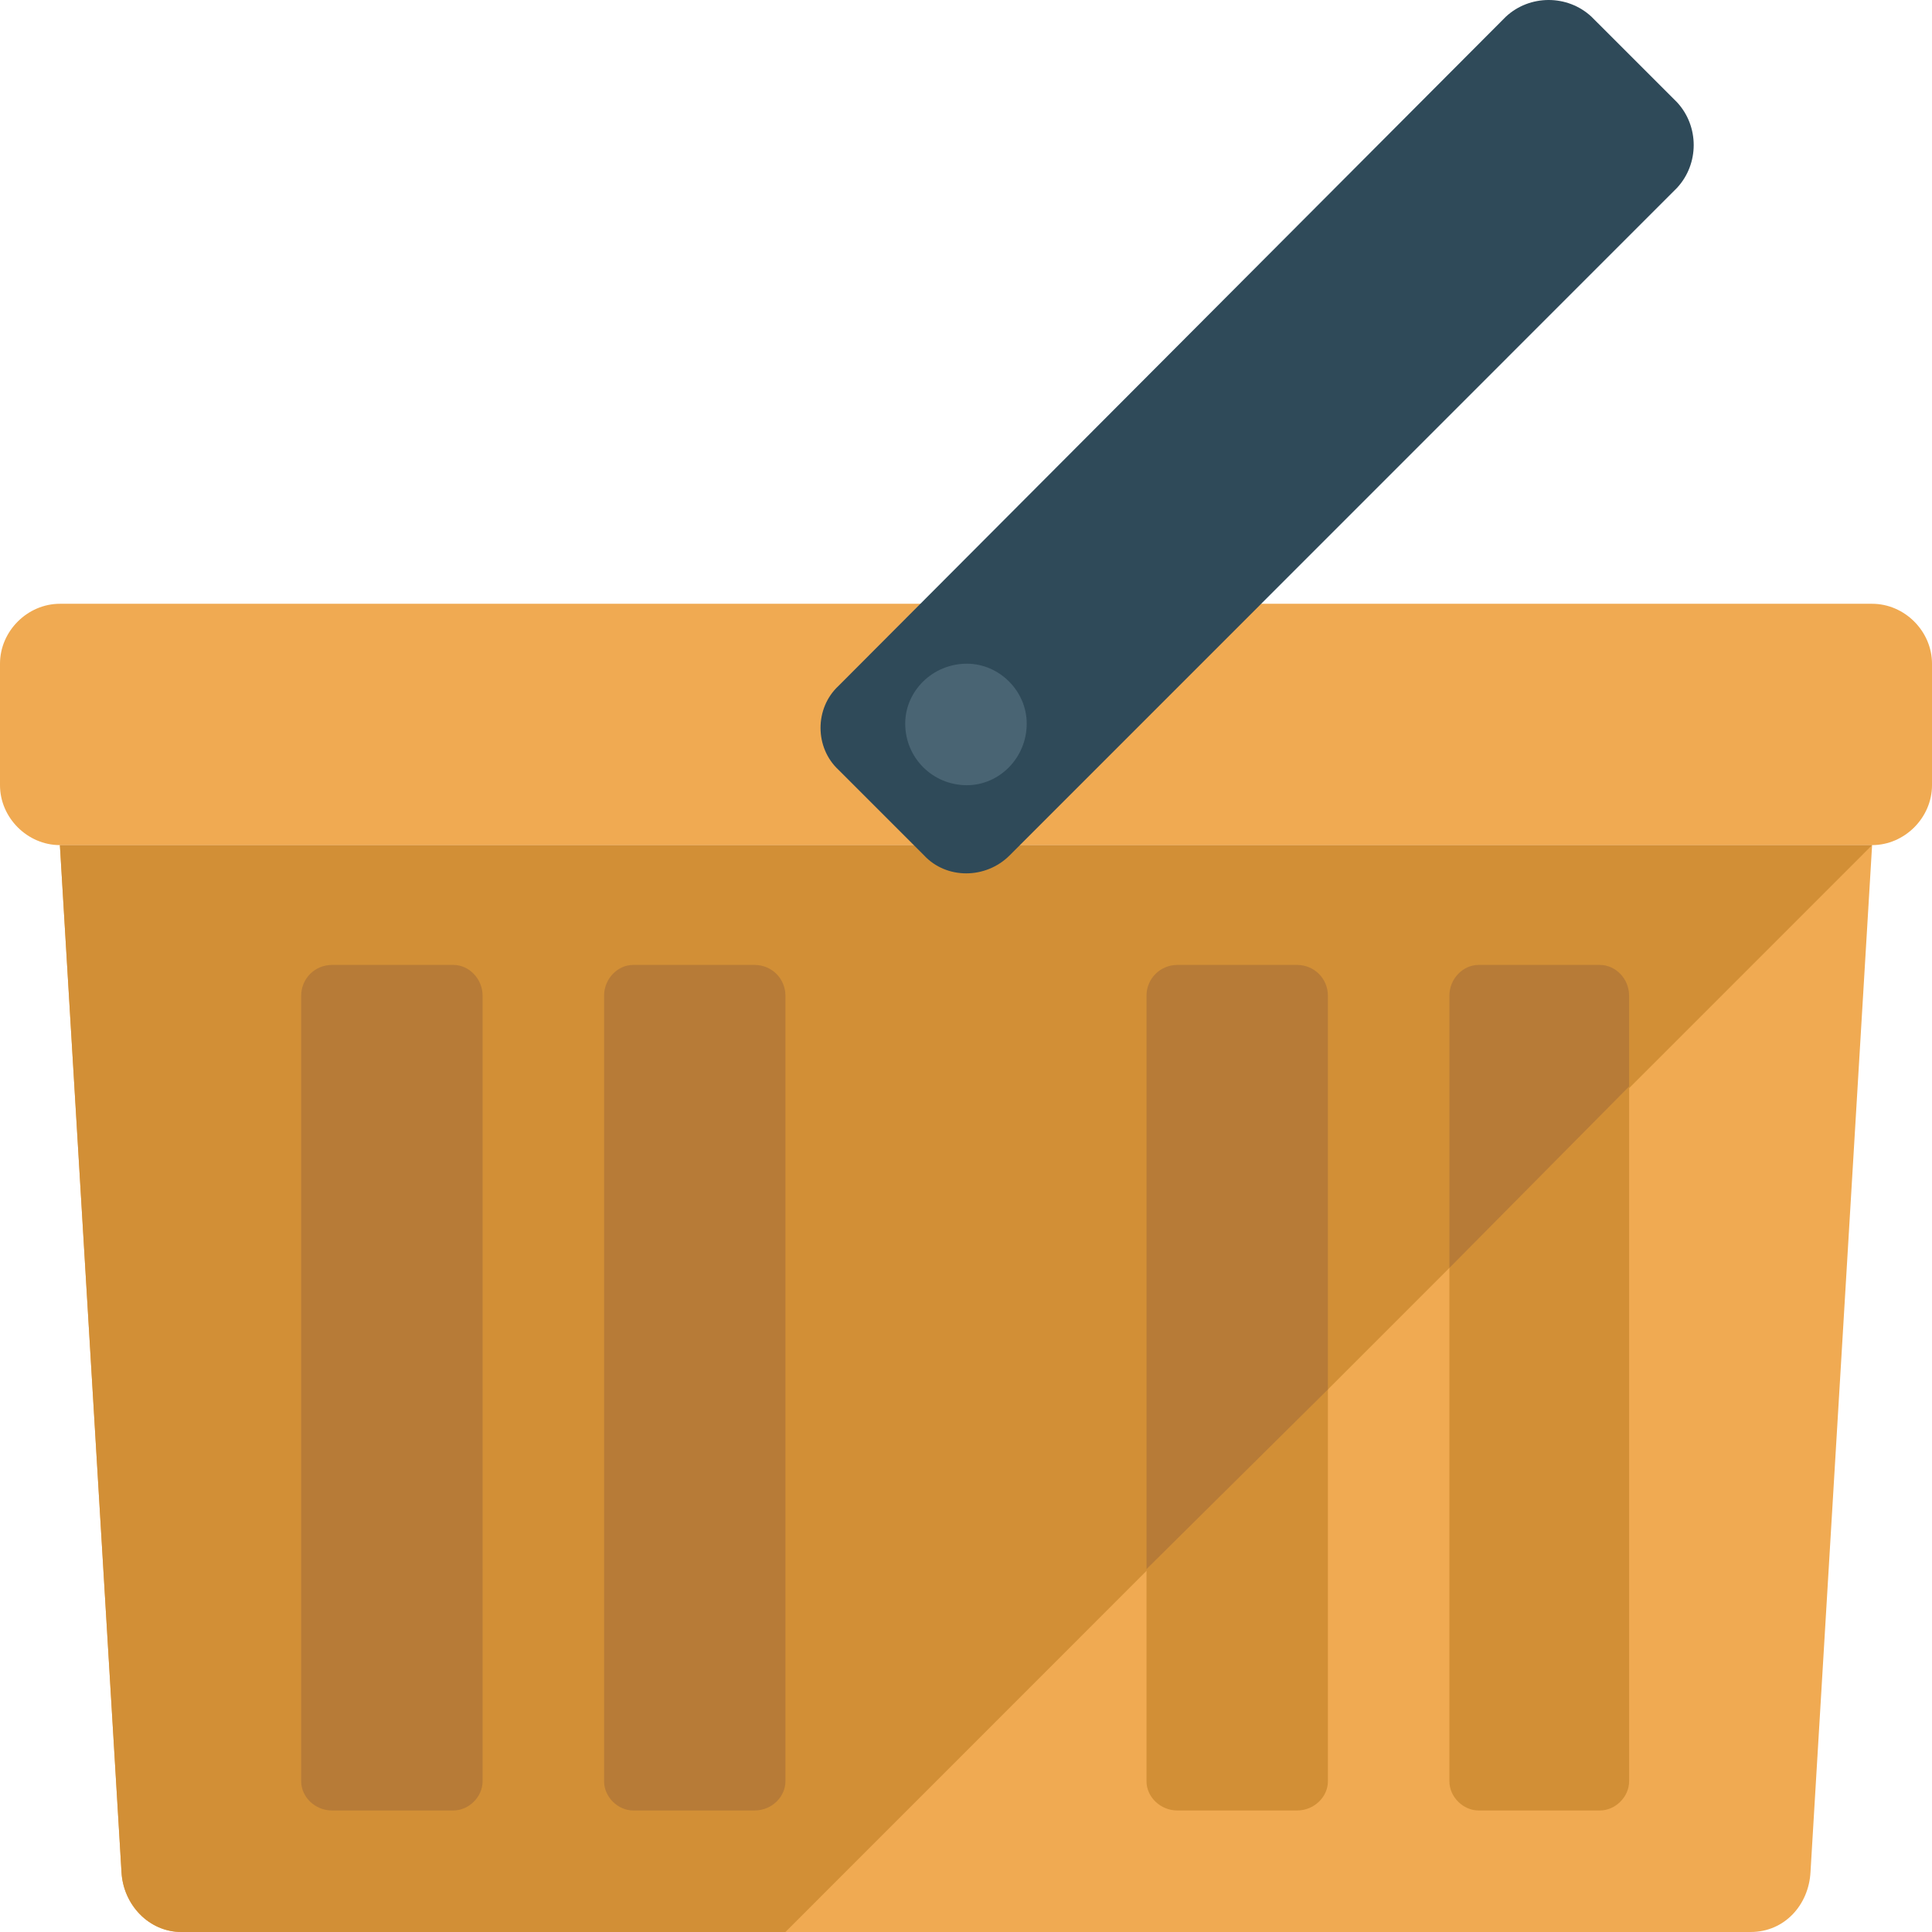
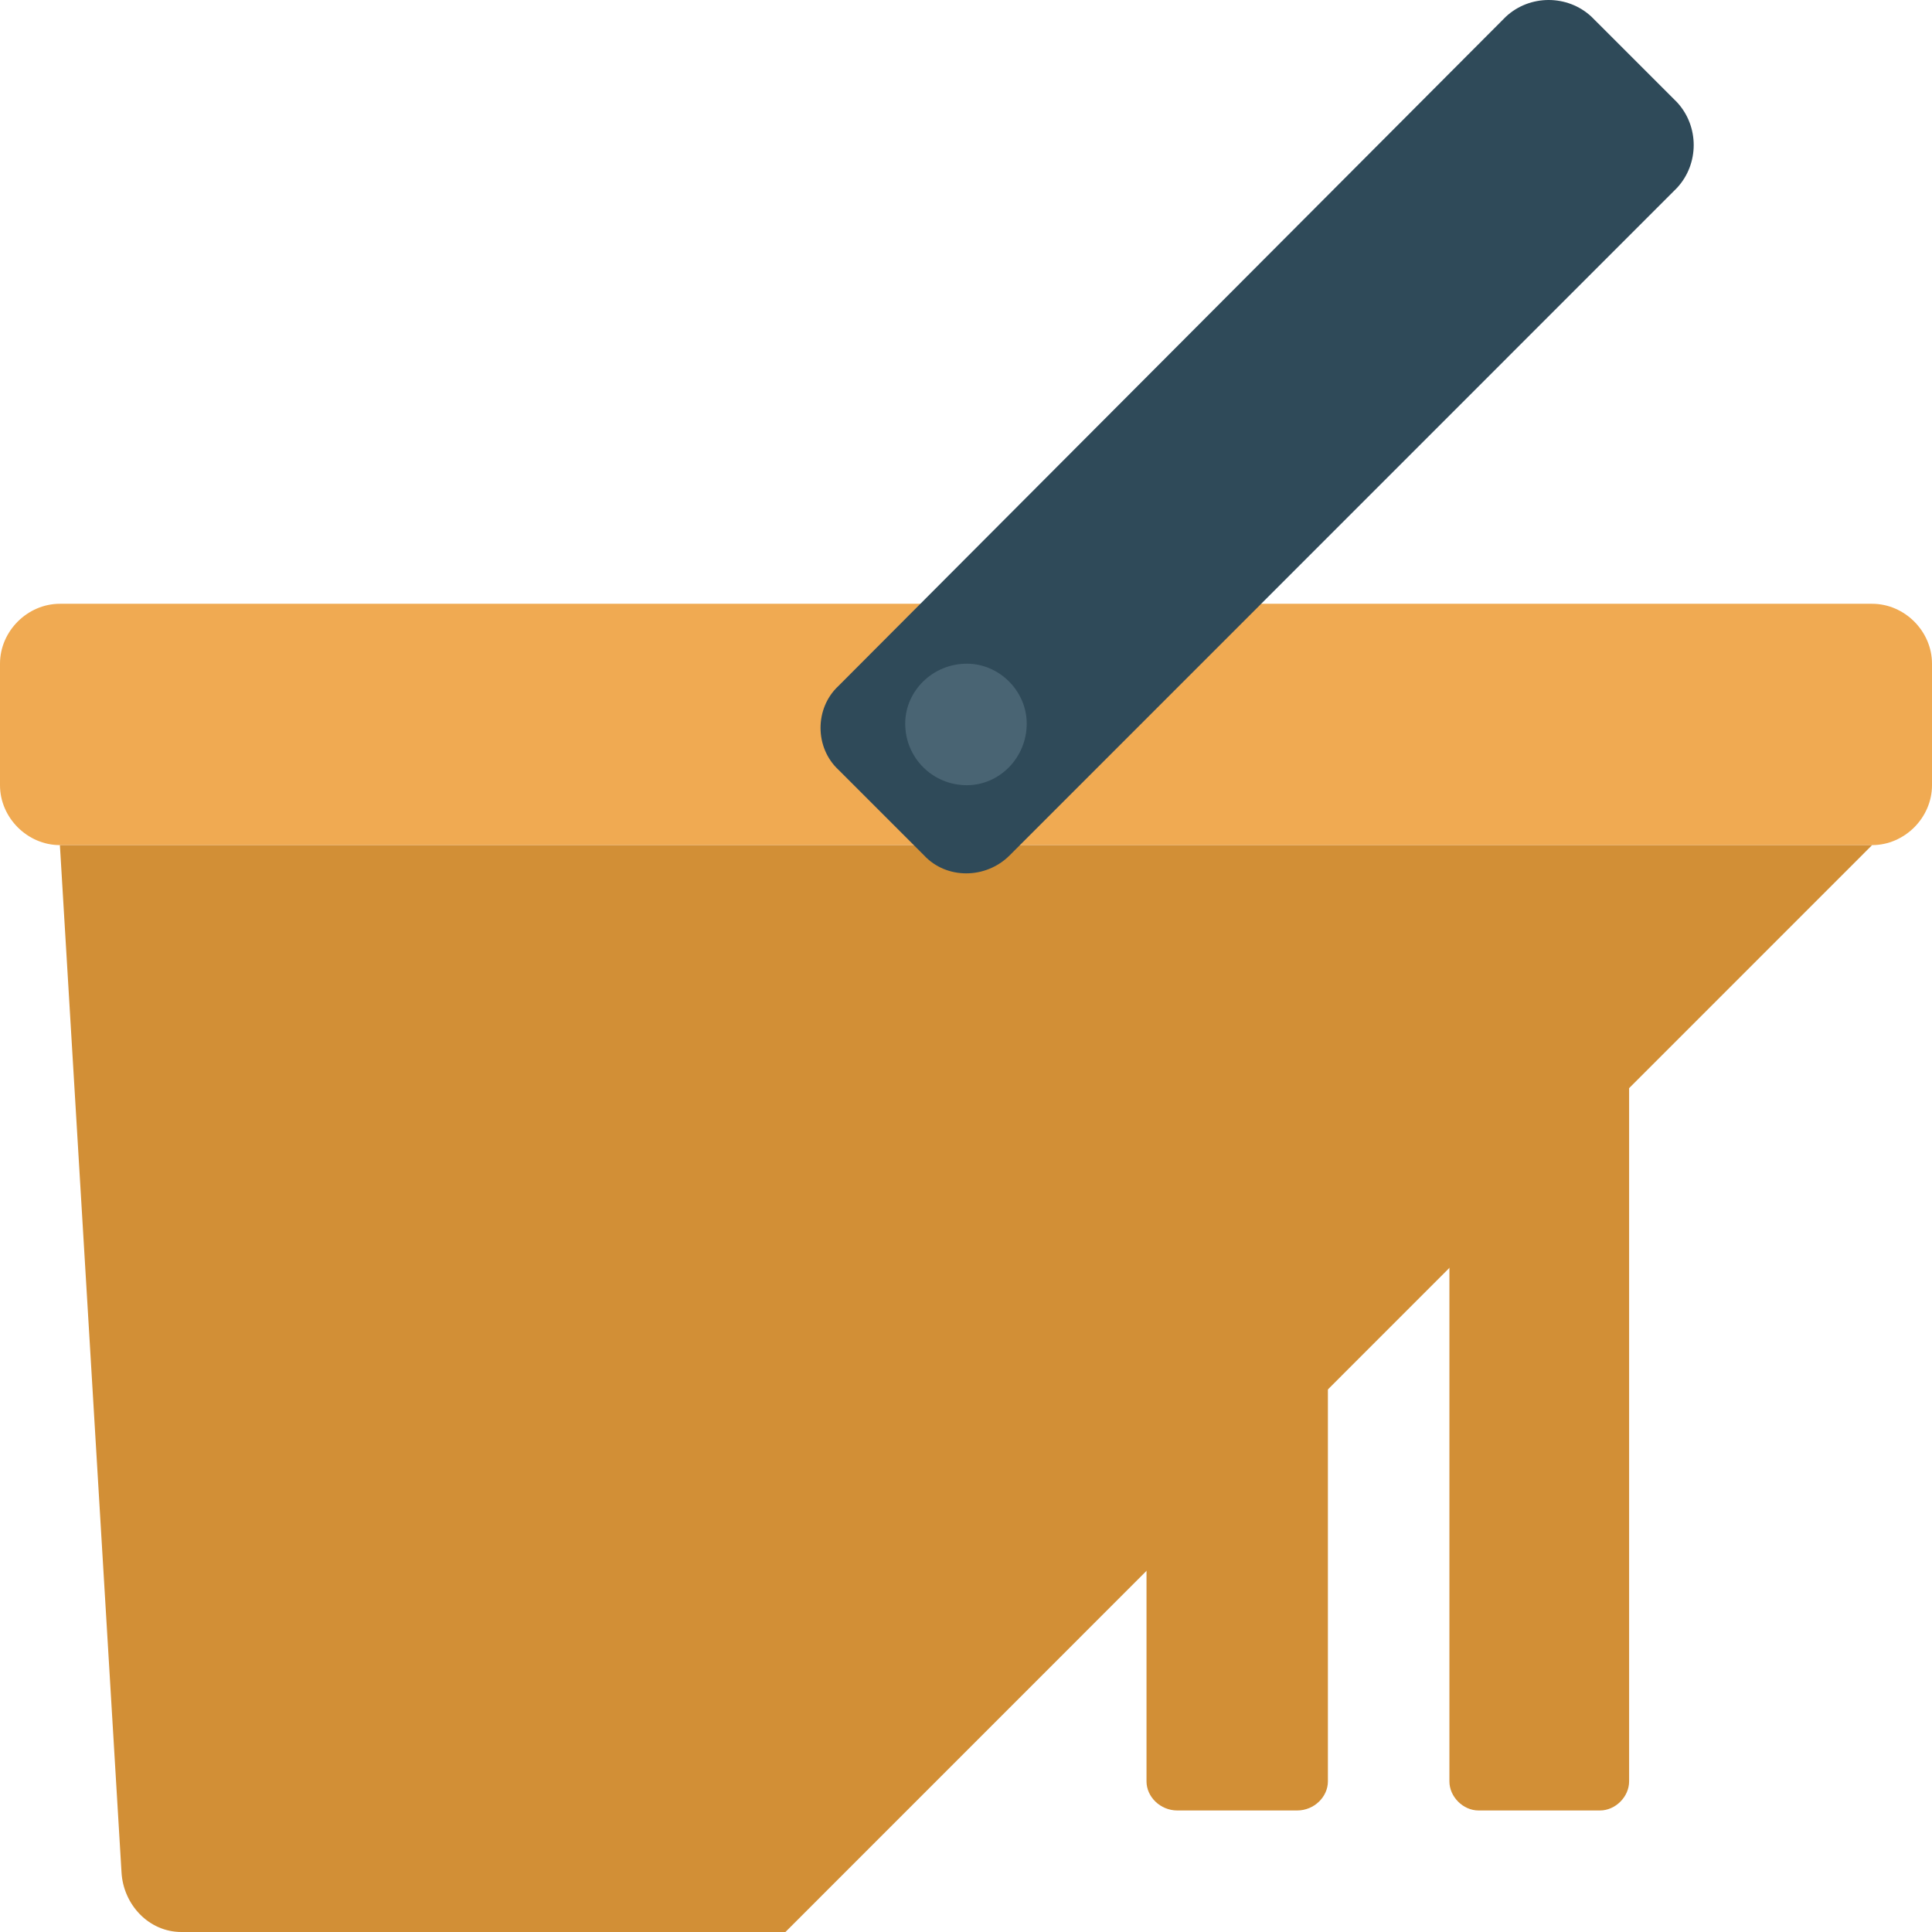
<svg xmlns="http://www.w3.org/2000/svg" xml:space="preserve" width="512px" viewBox="0 0 512 512" version="1.1" id="Layer_1" height="512px">
  <g>
-     <path fill-rule="evenodd" fill="#F0AA52" d="M15.873,223.963h480.254l-16.326,272.16   c-0.453,8.626-6.812,15.877-15.873,15.877H48.072c-8.624,0-15.42-7.251-15.874-15.877L15.873,223.963z" clip-rule="evenodd" />
    <path fill-rule="evenodd" fill="#F0AA52" d="M496.127,160.009H15.873C7.265,160.009,0,167.268,0,175.886v32.2   c0,8.618,7.265,15.877,15.873,15.877h480.254c8.608,0,15.873-7.259,15.873-15.877v-32.2   C512,167.268,504.735,160.009,496.127,160.009L496.127,160.009z" clip-rule="evenodd" />
    <path fill-rule="evenodd" fill="#D28F36" d="M496.127,223.963H15.873l16.326,272.16   C32.652,504.749,39.448,512,48.072,512h160.075L496.127,223.963z" clip-rule="evenodd" />
    <path fill-rule="evenodd" fill="#2F4A59" d="M222.207,204.007l22.685,22.683c5.89,6.345,16.326,6.345,22.669,0   L444.43,49.784c5.891-6.352,5.891-16.33,0-22.683L421.745,4.418c-6.343-5.891-16.325-5.891-22.669,0L222.207,181.777   C215.865,187.677,215.865,198.107,222.207,204.007L222.207,204.007z" clip-rule="evenodd" />
    <path fill-rule="evenodd" fill="#D28F36" d="M391.827,255.717h32.184c4.094,0,7.719,3.625,7.719,8.157v208.214   c0,4.079-3.625,7.705-7.719,7.705h-32.184c-4.093,0-7.718-3.626-7.718-7.705V263.874   C384.109,259.342,387.734,255.717,391.827,255.717L391.827,255.717z M312.01,255.717h31.745c4.53,0,8.154,3.625,8.154,8.157   v208.214c0,4.079-3.624,7.705-8.154,7.705H312.01c-4.531,0-8.172-3.626-8.172-7.705V263.874   C303.838,259.342,307.479,255.717,312.01,255.717L312.01,255.717z" clip-rule="evenodd" />
    <path fill-rule="evenodd" fill="#496473" d="M256.234,175.886c8.608,0,15.857,7.251,15.857,15.87   c0,9.08-7.249,16.331-15.857,16.331c-9.077,0-16.342-7.251-16.342-16.331C239.893,183.137,247.158,175.886,256.234,175.886   L256.234,175.886z" clip-rule="evenodd" />
-     <path fill-rule="evenodd" fill="#B77B37" d="M120.173,255.717H87.974c-4.531,0-8.156,3.625-8.156,8.157   v208.214c0,4.079,3.625,7.705,8.156,7.705h32.199c4.078,0,7.718-3.626,7.718-7.705V263.874   C127.891,259.342,124.25,255.717,120.173,255.717L120.173,255.717z M351.909,368.216V263.874c0-4.532-3.624-8.157-8.154-8.157   H312.01c-4.531,0-8.172,3.625-8.172,8.157v151.957L351.909,368.216z M431.729,287.924v-24.05c0-4.532-3.625-8.157-7.719-8.157   h-32.184c-4.093,0-7.718,3.625-7.718,8.157v72.134L431.729,287.924z M199.991,255.717h-32.2c-4.077,0-7.702,3.625-7.702,8.157   v208.214c0,4.079,3.625,7.705,7.702,7.705h32.2c4.531,0,8.156-3.626,8.156-7.705V263.874   C208.147,259.342,204.522,255.717,199.991,255.717L199.991,255.717z" clip-rule="evenodd" />
  </g>
</svg>